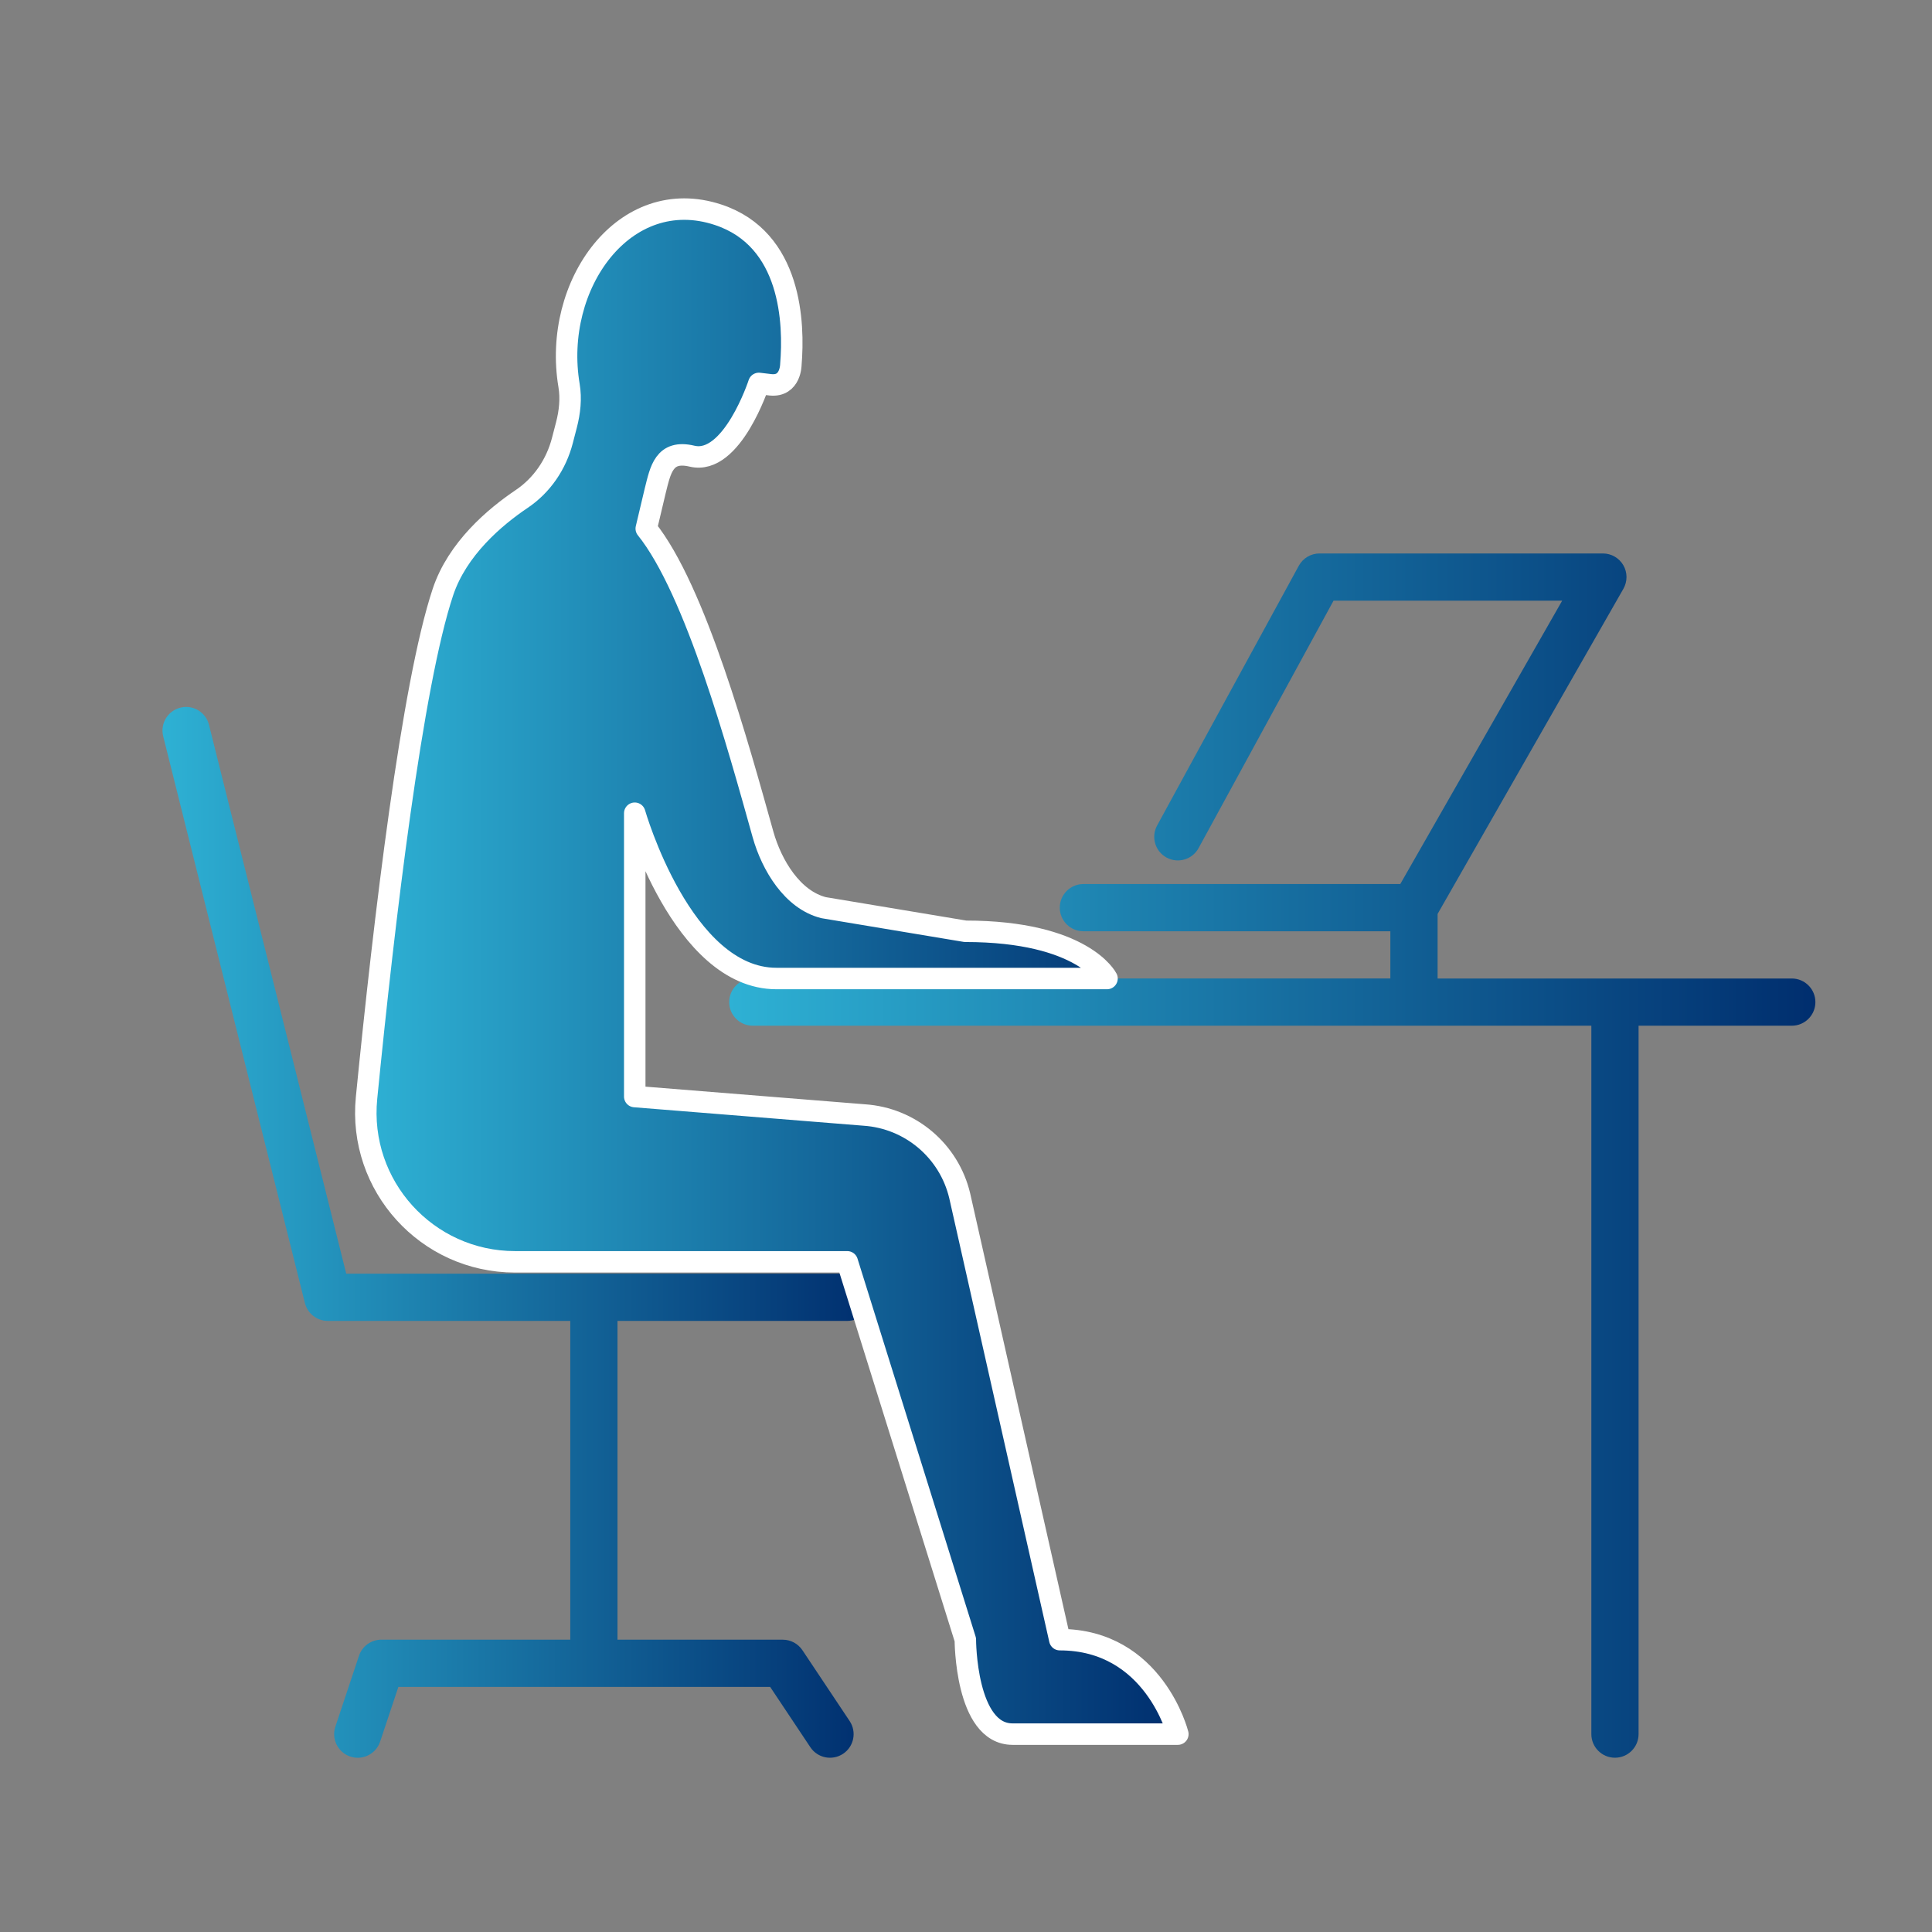
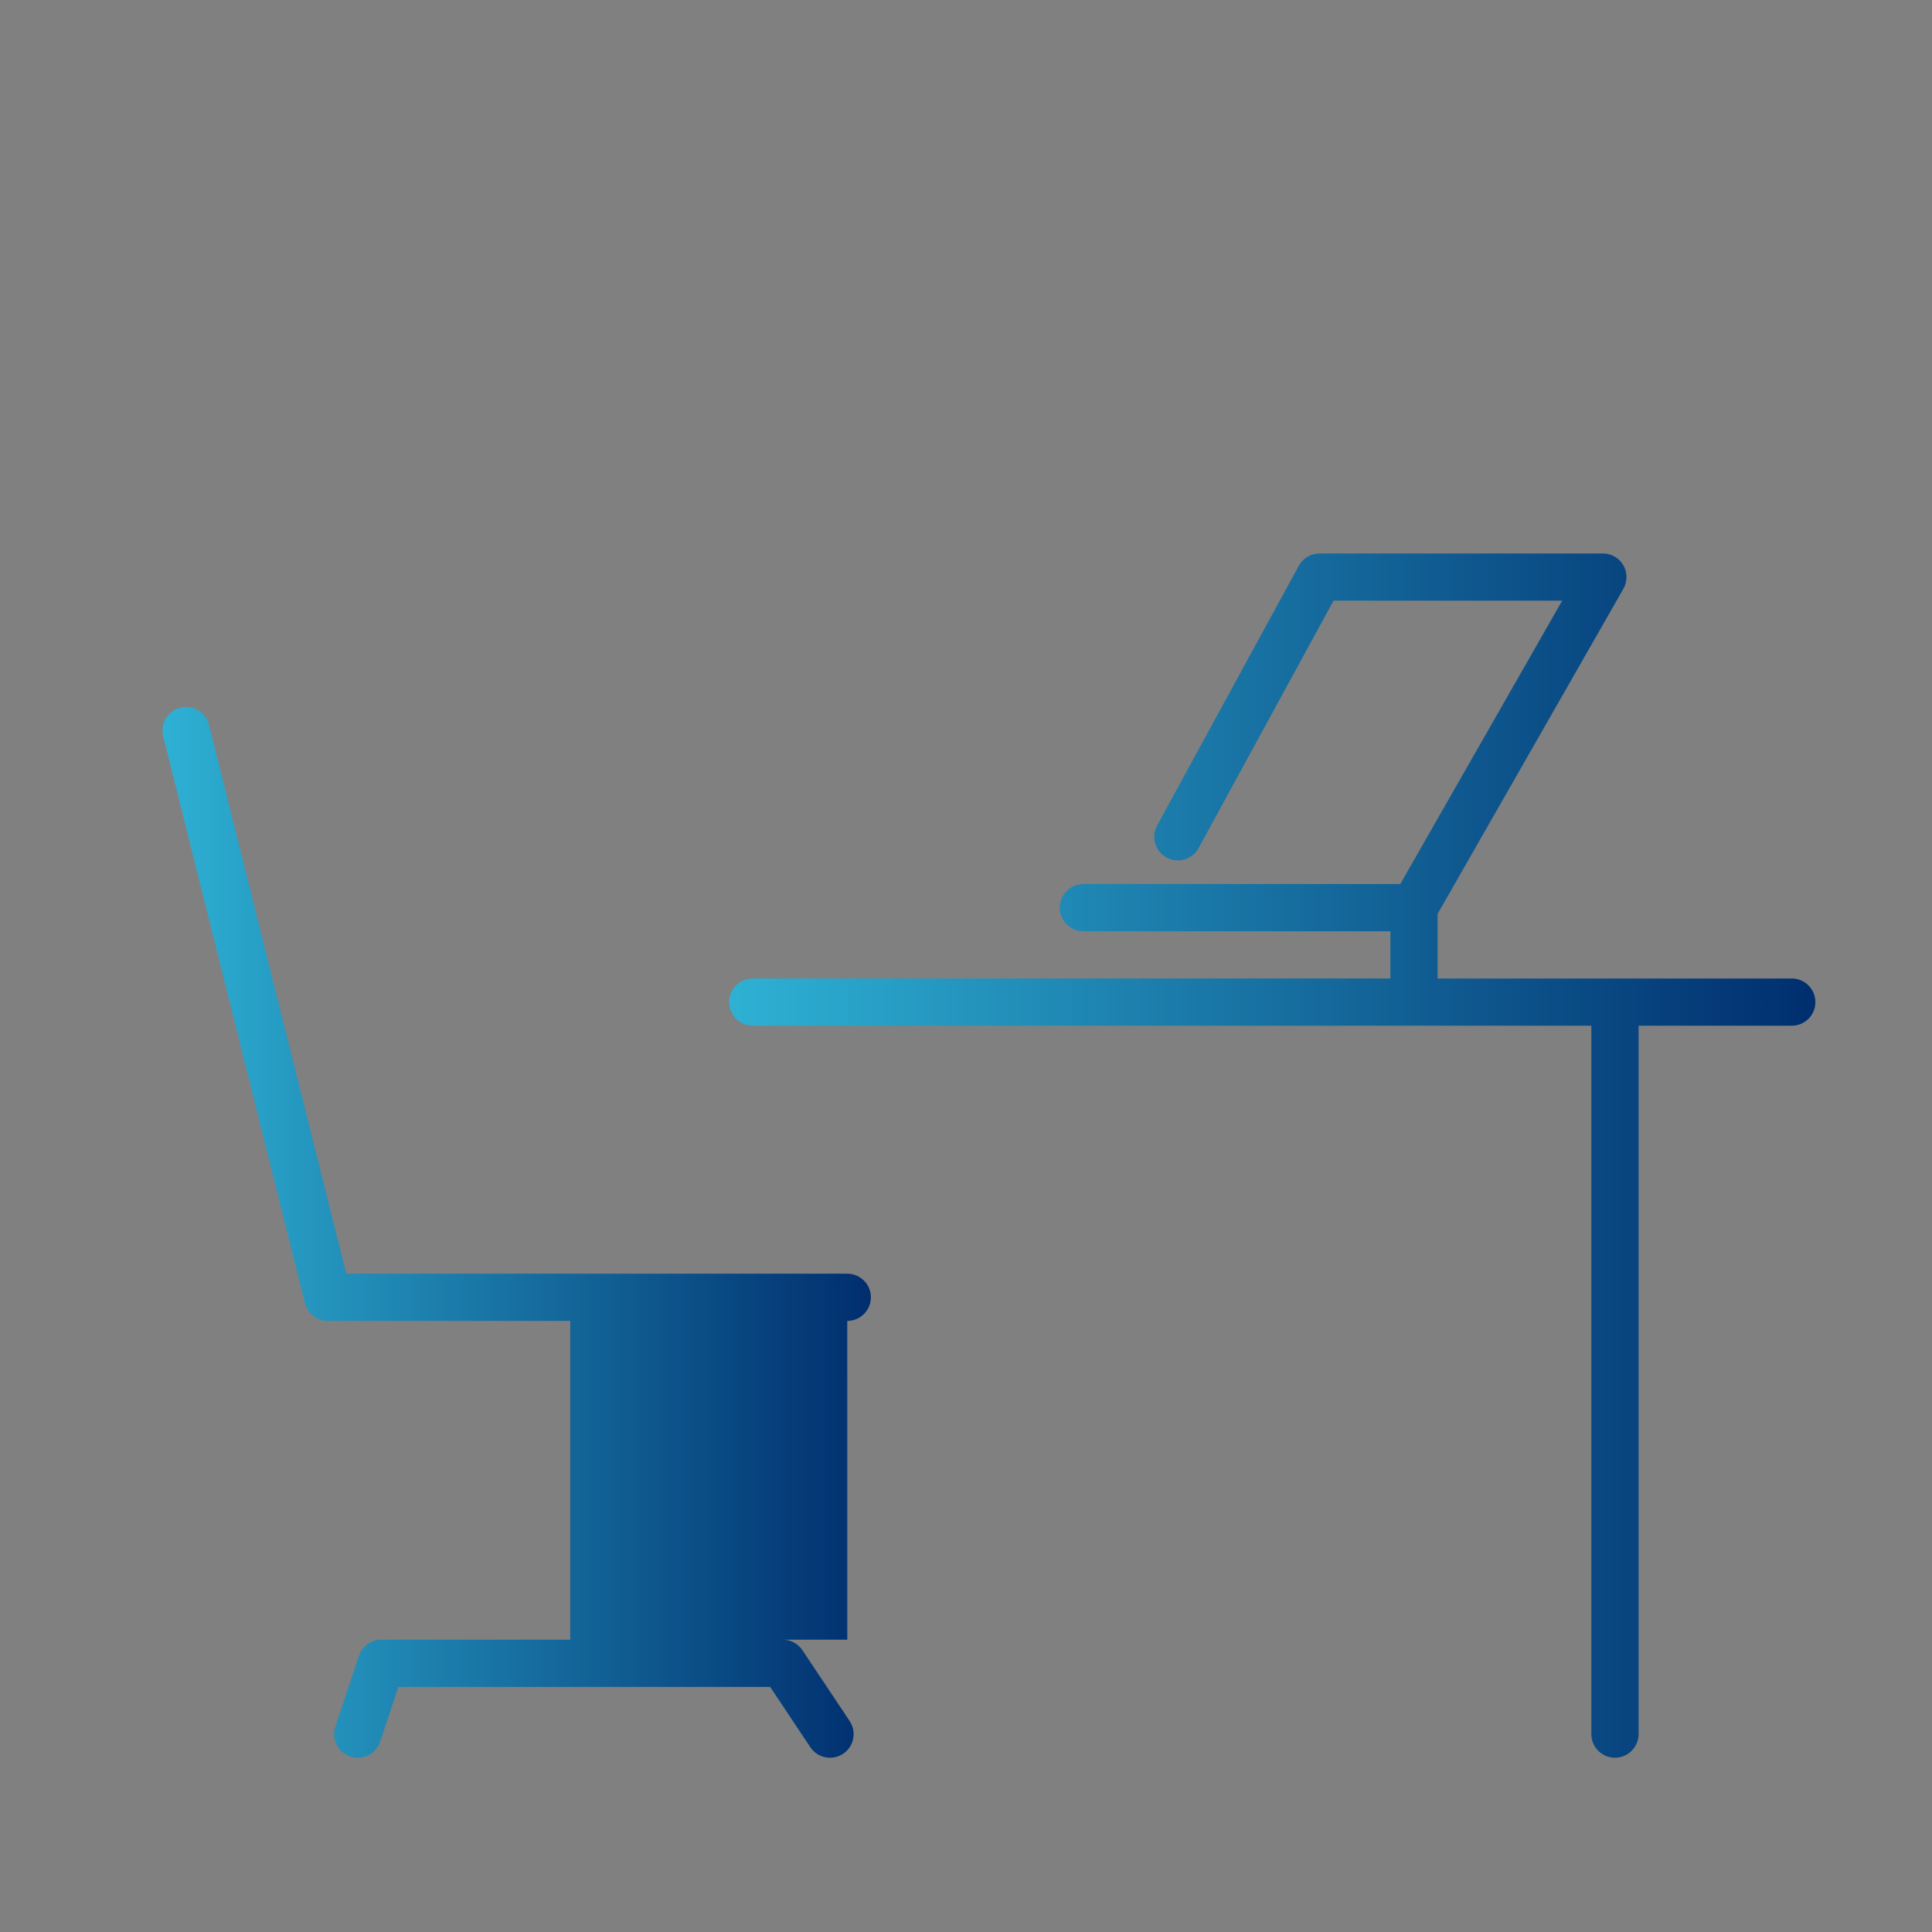
<svg xmlns="http://www.w3.org/2000/svg" xmlns:xlink="http://www.w3.org/1999/xlink" id="_イヤー_2" width="90" height="90" viewBox="0 0 90 90">
  <rect x="0" y="0" width="90" height="90" fill="#808080" stroke="none" />
  <defs>
    <linearGradient id="_規グラデーションスウォッチ_1" x1="33.969" y1="53.832" x2="84.569" y2="53.832" gradientTransform="matrix(1, 0, 0, 1, 0, 0)" gradientUnits="userSpaceOnUse">
      <stop offset="0" stop-color="#2eb1d4" />
      <stop offset="1" stop-color="#002e6e" />
    </linearGradient>
    <linearGradient id="_規グラデーションスウォッチ_1-2" x1="7.569" y1="57.407" x2="40.569" y2="57.407" xlink:href="#_規グラデーションスウォッチ_1" />
    <linearGradient id="_規グラデーションスウォッチ_1-3" x1="17.041" y1="45.261" x2="54.869" y2="45.261" xlink:href="#_規グラデーションスウォッチ_1" />
  </defs>
  <g id="layout">
    <path d="M83.469,45.582h-16.5v-3.008l8.655-15.146c.194-.341,.193-.759-.003-1.098-.198-.339-.56-.548-.952-.548h-13.2c-.403,0-.773,.22-.966,.573l-6.6,12.1c-.291,.533-.095,1.202,.439,1.493,.531,.29,1.201,.095,1.492-.439l6.287-11.527h10.651l-7.542,13.2h-14.762c-.608,0-1.1,.493-1.1,1.1s.492,1.1,1.1,1.1h14.3v2.2h-29.7c-.608,0-1.1,.493-1.1,1.1s.492,1.1,1.1,1.1h39.063v33c0,.607,.492,1.1,1.1,1.1s1.1-.493,1.1-1.1V47.782h7.137c.608,0,1.1-.493,1.1-1.1s-.492-1.1-1.1-1.1Z" style="fill:url(#_規グラデーションスウォッチ_1);" />
-     <path d="M39.469,61.533c.608,0,1.1-.493,1.1-1.1s-.492-1.1-1.1-1.1H16.129l-6.393-25.567c-.146-.589-.747-.951-1.333-.8-.59,.147-.949,.744-.8,1.334l6.6,26.4c.122,.489,.562,.833,1.067,.833h11.295v14.849h-8.8c-.474,0-.894,.303-1.043,.752l-1.1,3.3c-.192,.576,.119,1.199,.695,1.392,.116,.039,.233,.057,.348,.057,.461,0,.889-.292,1.043-.752l.85-2.548h17.319l1.873,2.81c.335,.505,1.017,.641,1.525,.305,.506-.337,.642-1.02,.305-1.525l-2.2-3.3c-.204-.306-.548-.49-.915-.49h-7.7v-14.849h10.705Z" style="fill:url(#_規グラデーションスウォッチ_1-2);" />
-     <path d="M35.903,17.927l-.552-.066s-1.249,3.833-3.113,3.389c-1.303-.31-1.47,.634-1.716,1.616l-.417,1.758c2.3,2.856,4.292,10.154,5.438,14.244,.404,1.44,1.375,3.053,2.826,3.415l6.6,1.1c5.5,0,6.6,2.2,6.6,2.2h-15.4c-4.4,0-6.6-7.7-6.6-7.7v13.199l10.688,.859c2.148,.143,3.952,1.668,4.45,3.762l4.662,20.679c4.4,0,5.5,4.4,5.5,4.4h-7.7c-2.2,0-2.2-4.4-2.2-4.4l-5.5-17.601h-15.474c-4.112,0-7.325-3.545-6.92-7.637,.824-8.332,2.124-19.261,3.559-23.565,.672-2.017,2.417-3.494,3.672-4.338,.945-.636,1.606-1.614,1.892-2.717l.19-.731c.155-.598,.223-1.224,.121-1.833-.788-4.695,2.593-9.393,6.943-7.956,3.436,1.135,3.548,5.078,3.39,6.979,0,0-.004,1.034-.938,.944Z" style="fill:url(#_規グラデーションスウォッチ_1-3); stroke:#fff; stroke-linecap:round; stroke-linejoin:round;" />
+     <path d="M39.469,61.533c.608,0,1.1-.493,1.1-1.1s-.492-1.1-1.1-1.1H16.129l-6.393-25.567c-.146-.589-.747-.951-1.333-.8-.59,.147-.949,.744-.8,1.334l6.6,26.4c.122,.489,.562,.833,1.067,.833h11.295v14.849h-8.8c-.474,0-.894,.303-1.043,.752l-1.1,3.3c-.192,.576,.119,1.199,.695,1.392,.116,.039,.233,.057,.348,.057,.461,0,.889-.292,1.043-.752l.85-2.548h17.319l1.873,2.81c.335,.505,1.017,.641,1.525,.305,.506-.337,.642-1.02,.305-1.525l-2.2-3.3c-.204-.306-.548-.49-.915-.49h-7.7h10.705Z" style="fill:url(#_規グラデーションスウォッチ_1-2);" />
    <rect width="90" height="90" style="fill:none;" />
  </g>
</svg>